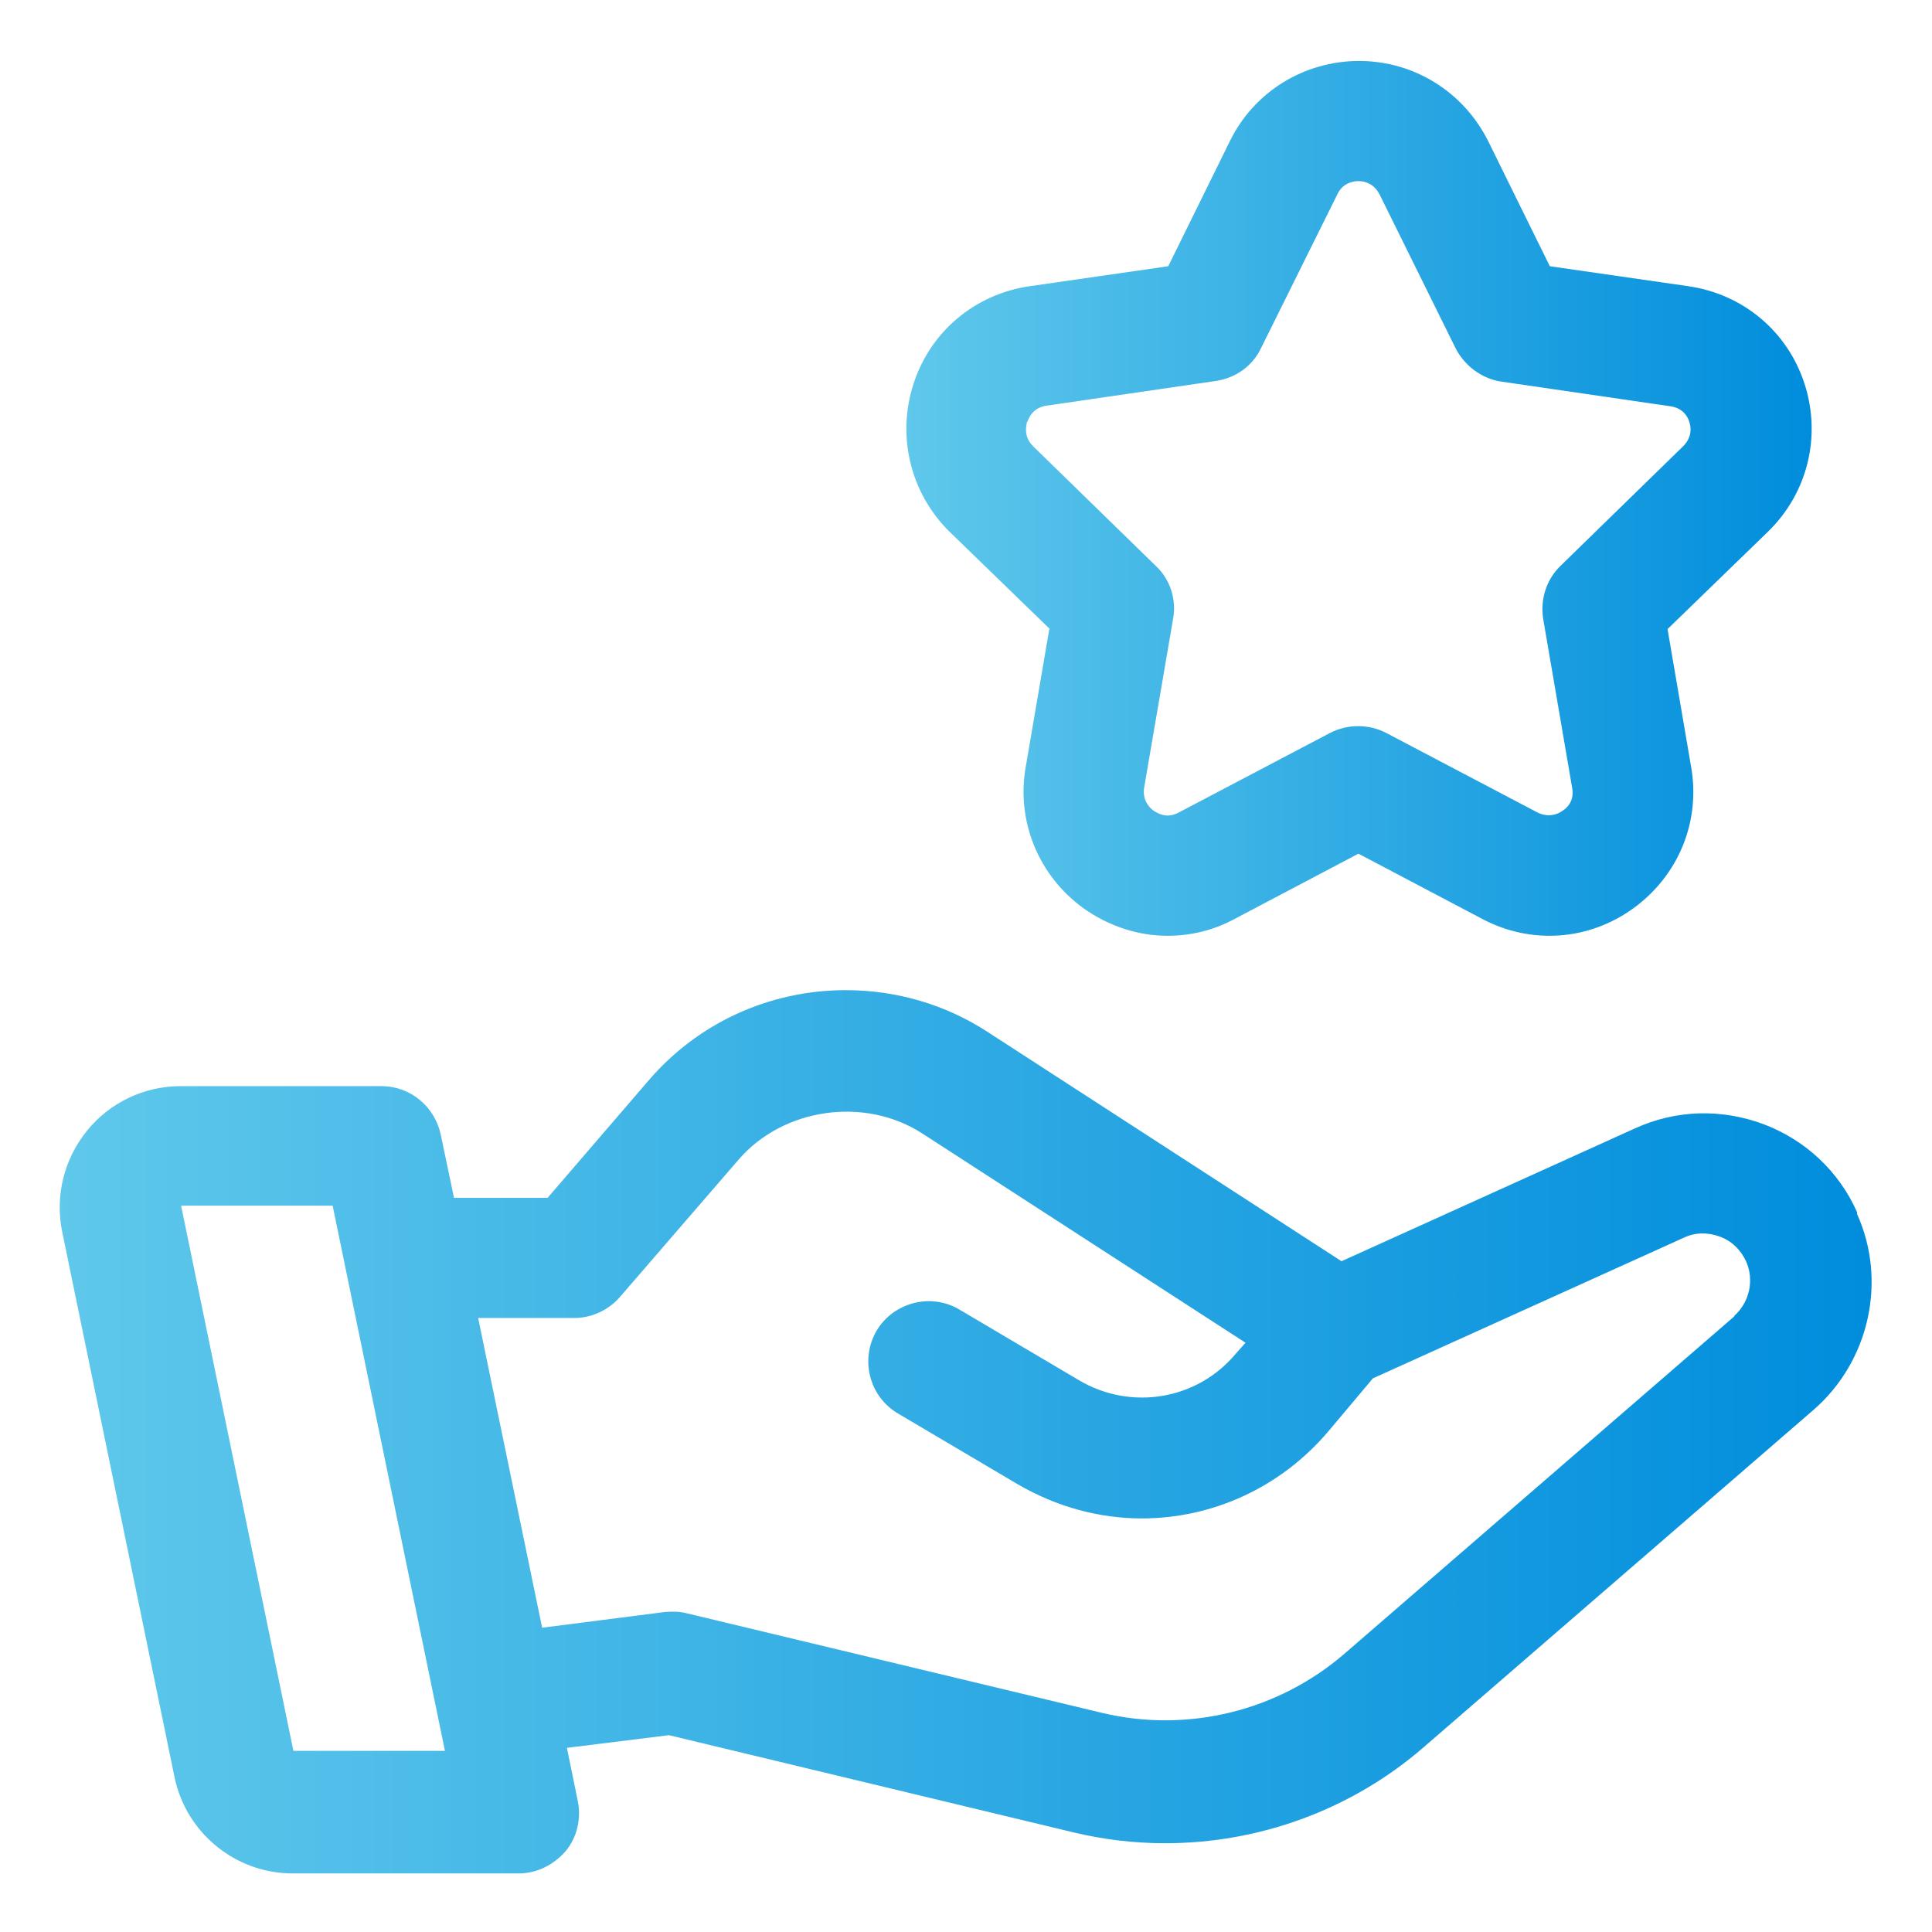
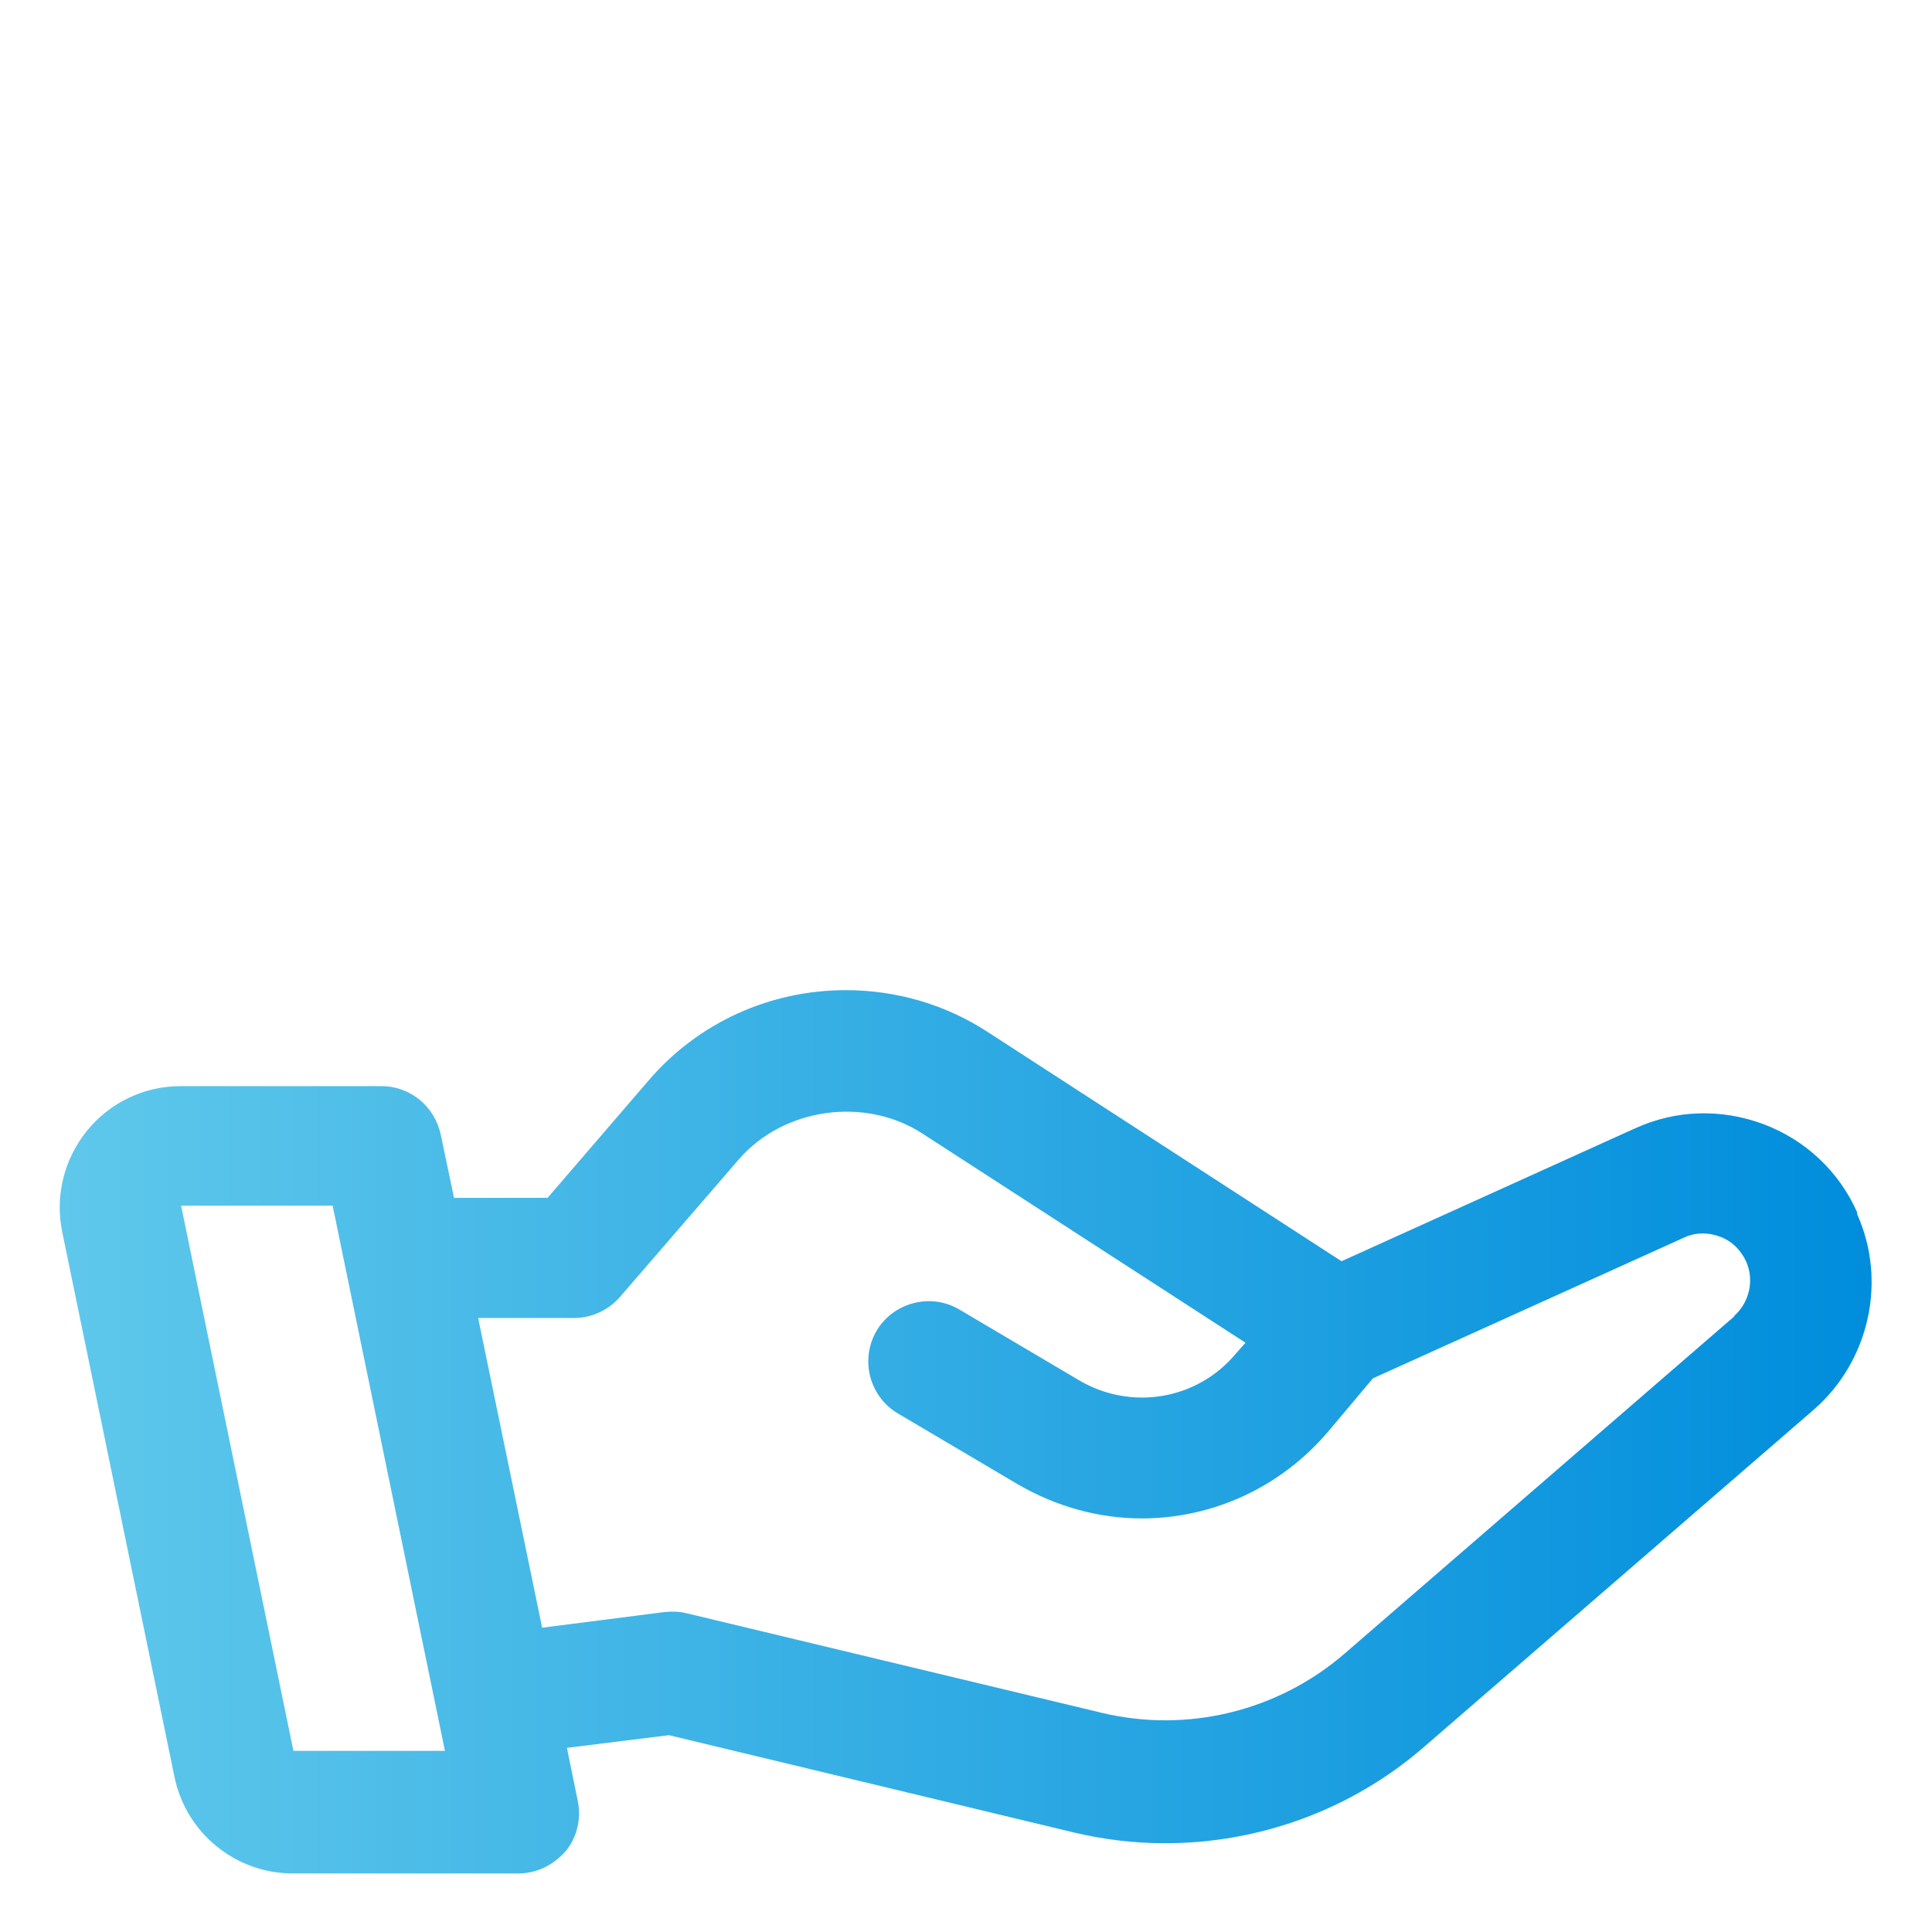
<svg xmlns="http://www.w3.org/2000/svg" width="90" height="90" viewBox="0 0 90 90" fill="none">
-   <path d="M48.881 29.305L47.784 35.718C47.334 38.249 48.375 40.781 50.456 42.299C51.637 43.143 53.015 43.593 54.394 43.593C55.462 43.593 56.531 43.34 57.515 42.806L63.281 39.768L69.047 42.806C71.325 44.015 74.025 43.818 76.106 42.299C78.187 40.781 79.228 38.277 78.778 35.718L77.681 29.305L82.35 24.777C84.206 22.977 84.853 20.334 84.065 17.887C83.278 15.44 81.197 13.696 78.637 13.331L72.197 12.402L69.328 6.58C68.175 4.274 65.868 2.84 63.309 2.84C60.75 2.84 58.415 4.274 57.29 6.58L54.422 12.402L47.981 13.331C45.422 13.696 43.34 15.44 42.553 17.887C41.765 20.334 42.412 22.977 44.24 24.777L48.909 29.305H48.881ZM47.868 19.631C47.953 19.377 48.178 18.984 48.74 18.899L56.644 17.746C57.572 17.605 58.359 17.043 58.753 16.199L62.297 9.055C62.55 8.521 63.028 8.437 63.281 8.437C63.534 8.437 63.984 8.521 64.265 9.055L67.809 16.227C68.231 17.043 69.019 17.634 69.918 17.774L77.822 18.927C78.412 19.012 78.637 19.434 78.694 19.659C78.778 19.884 78.834 20.362 78.412 20.784L72.703 26.352C72.028 26.999 71.747 27.927 71.887 28.827L73.237 36.702C73.35 37.293 73.012 37.63 72.787 37.771C72.59 37.912 72.168 38.109 71.634 37.855L64.575 34.143C63.759 33.721 62.775 33.721 61.959 34.143L54.9 37.855C54.365 38.137 53.972 37.912 53.747 37.771C53.55 37.63 53.212 37.293 53.297 36.702L54.647 28.827C54.815 27.927 54.506 26.971 53.831 26.352L48.122 20.784C47.7 20.362 47.784 19.912 47.84 19.659L47.868 19.631Z" fill="url(#paint0_linear_2382_501)" />
  <path d="M86.512 56.475C85.668 54.562 84.093 53.1 82.152 52.368C80.183 51.637 78.074 51.694 76.162 52.565L62.493 58.753L46.04 48.093C44.071 46.8 41.765 46.125 39.402 46.125C35.858 46.125 32.512 47.644 30.205 50.343L25.509 55.8H21.149L20.53 52.847C20.249 51.553 19.124 50.597 17.774 50.597H8.408C6.721 50.597 5.118 51.356 4.049 52.678C2.98 54 2.558 55.715 2.896 57.375L8.127 82.772C8.662 85.387 10.968 87.272 13.64 87.272H24.159C25.002 87.272 25.79 86.878 26.352 86.231C26.887 85.584 27.084 84.712 26.915 83.897L26.409 81.422L31.162 80.831L50.005 85.359C51.412 85.697 52.846 85.865 54.28 85.865C58.64 85.865 62.943 84.319 66.318 81.394L84.487 65.672C87.074 63.422 87.918 59.681 86.512 56.559V56.475ZM13.668 81.562L8.437 56.165H15.496L20.727 81.562H13.668ZM80.802 61.312L62.633 77.034C59.54 79.706 55.321 80.747 51.327 79.79L31.977 75.15C31.64 75.065 31.302 75.065 30.965 75.094L25.255 75.825L22.274 61.397H26.746C27.562 61.397 28.349 61.031 28.884 60.412L34.424 54C36.505 51.609 40.274 51.075 42.946 52.79L58.021 62.55L57.571 63.056C55.771 65.222 52.677 65.728 50.258 64.293L44.69 61.003C43.368 60.215 41.624 60.665 40.837 61.987C40.049 63.337 40.499 65.053 41.821 65.84L47.39 69.131C49.218 70.2 51.215 70.734 53.184 70.734C56.446 70.734 59.624 69.328 61.874 66.684L63.955 64.209L78.44 57.656C78.974 57.403 79.565 57.403 80.099 57.6C80.662 57.797 81.084 58.218 81.337 58.753C81.73 59.625 81.505 60.665 80.774 61.312H80.802Z" fill="url(#paint1_linear_2382_501)" />
  <defs>
    <linearGradient id="paint0_linear_2382_501" x1="42.223" y1="43.593" x2="84.394" y2="43.593" gradientUnits="userSpaceOnUse">
      <stop stop-color="#5FC8EB" />
      <stop offset="1" stop-color="#008DDC" />
    </linearGradient>
    <linearGradient id="paint1_linear_2382_501" x1="2.782" y1="87.272" x2="87.187" y2="87.272" gradientUnits="userSpaceOnUse">
      <stop stop-color="#5FC8EB" />
      <stop offset="1" stop-color="#008DDC" />
    </linearGradient>
  </defs>
</svg>